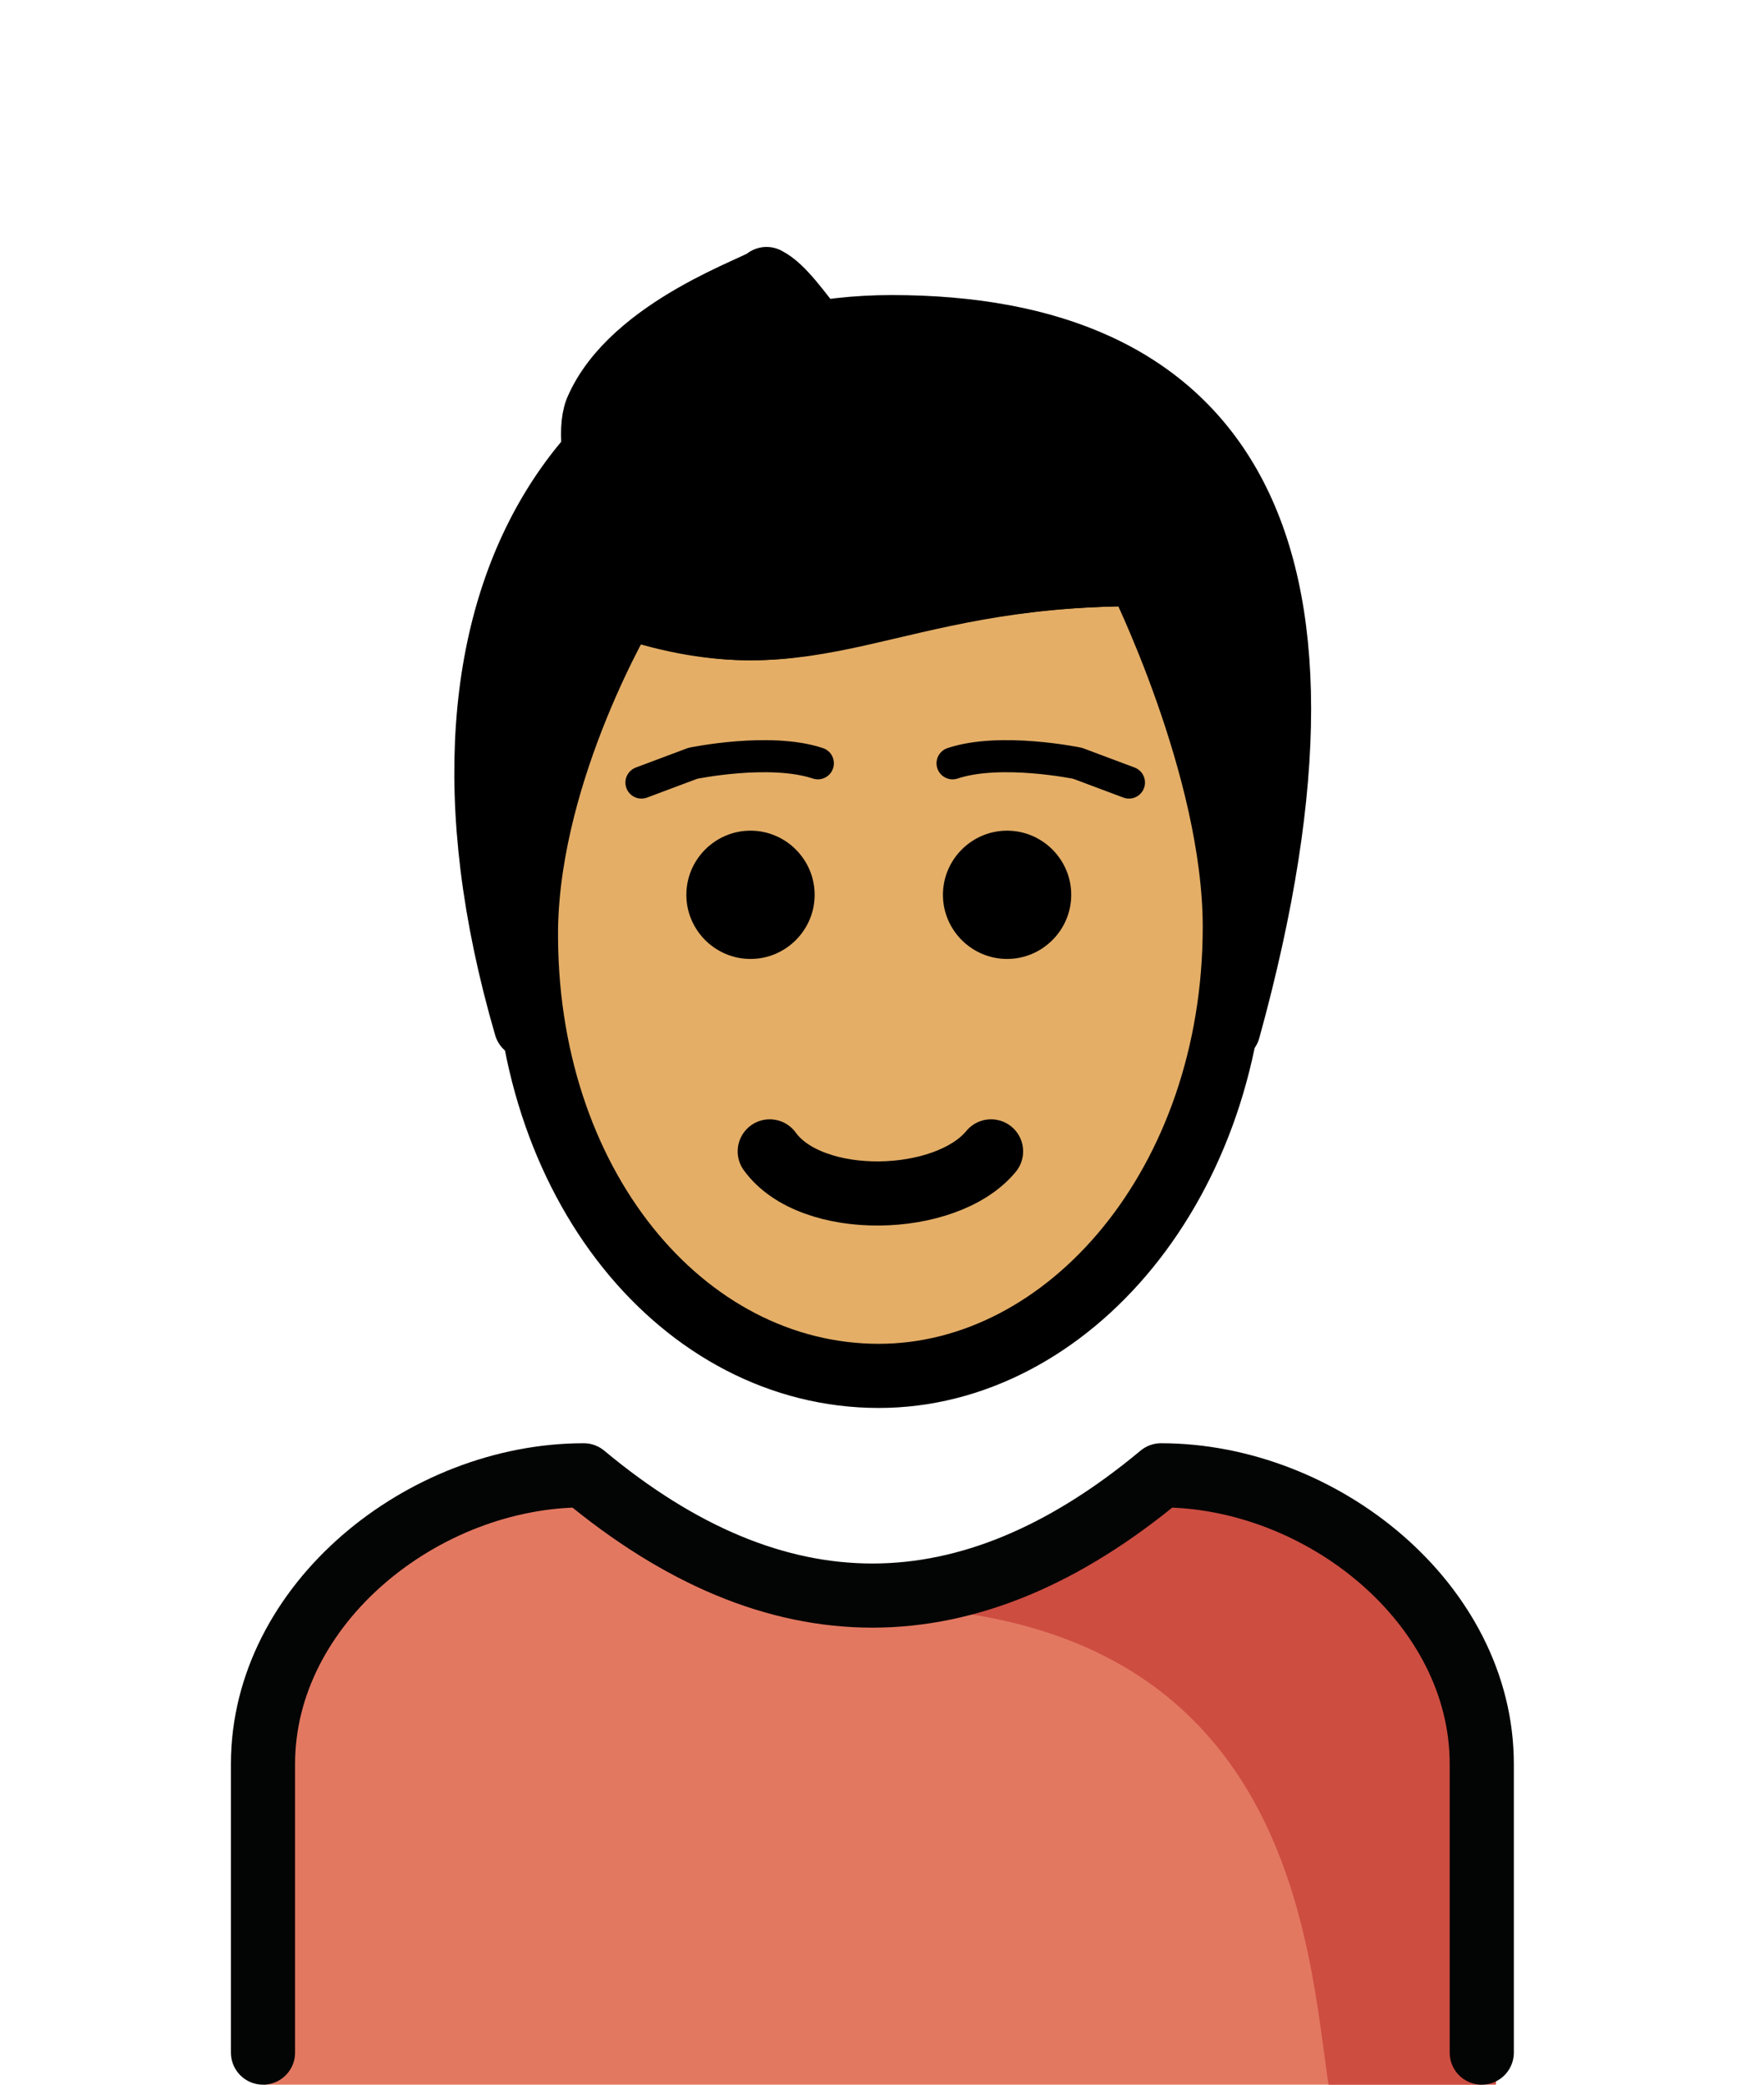
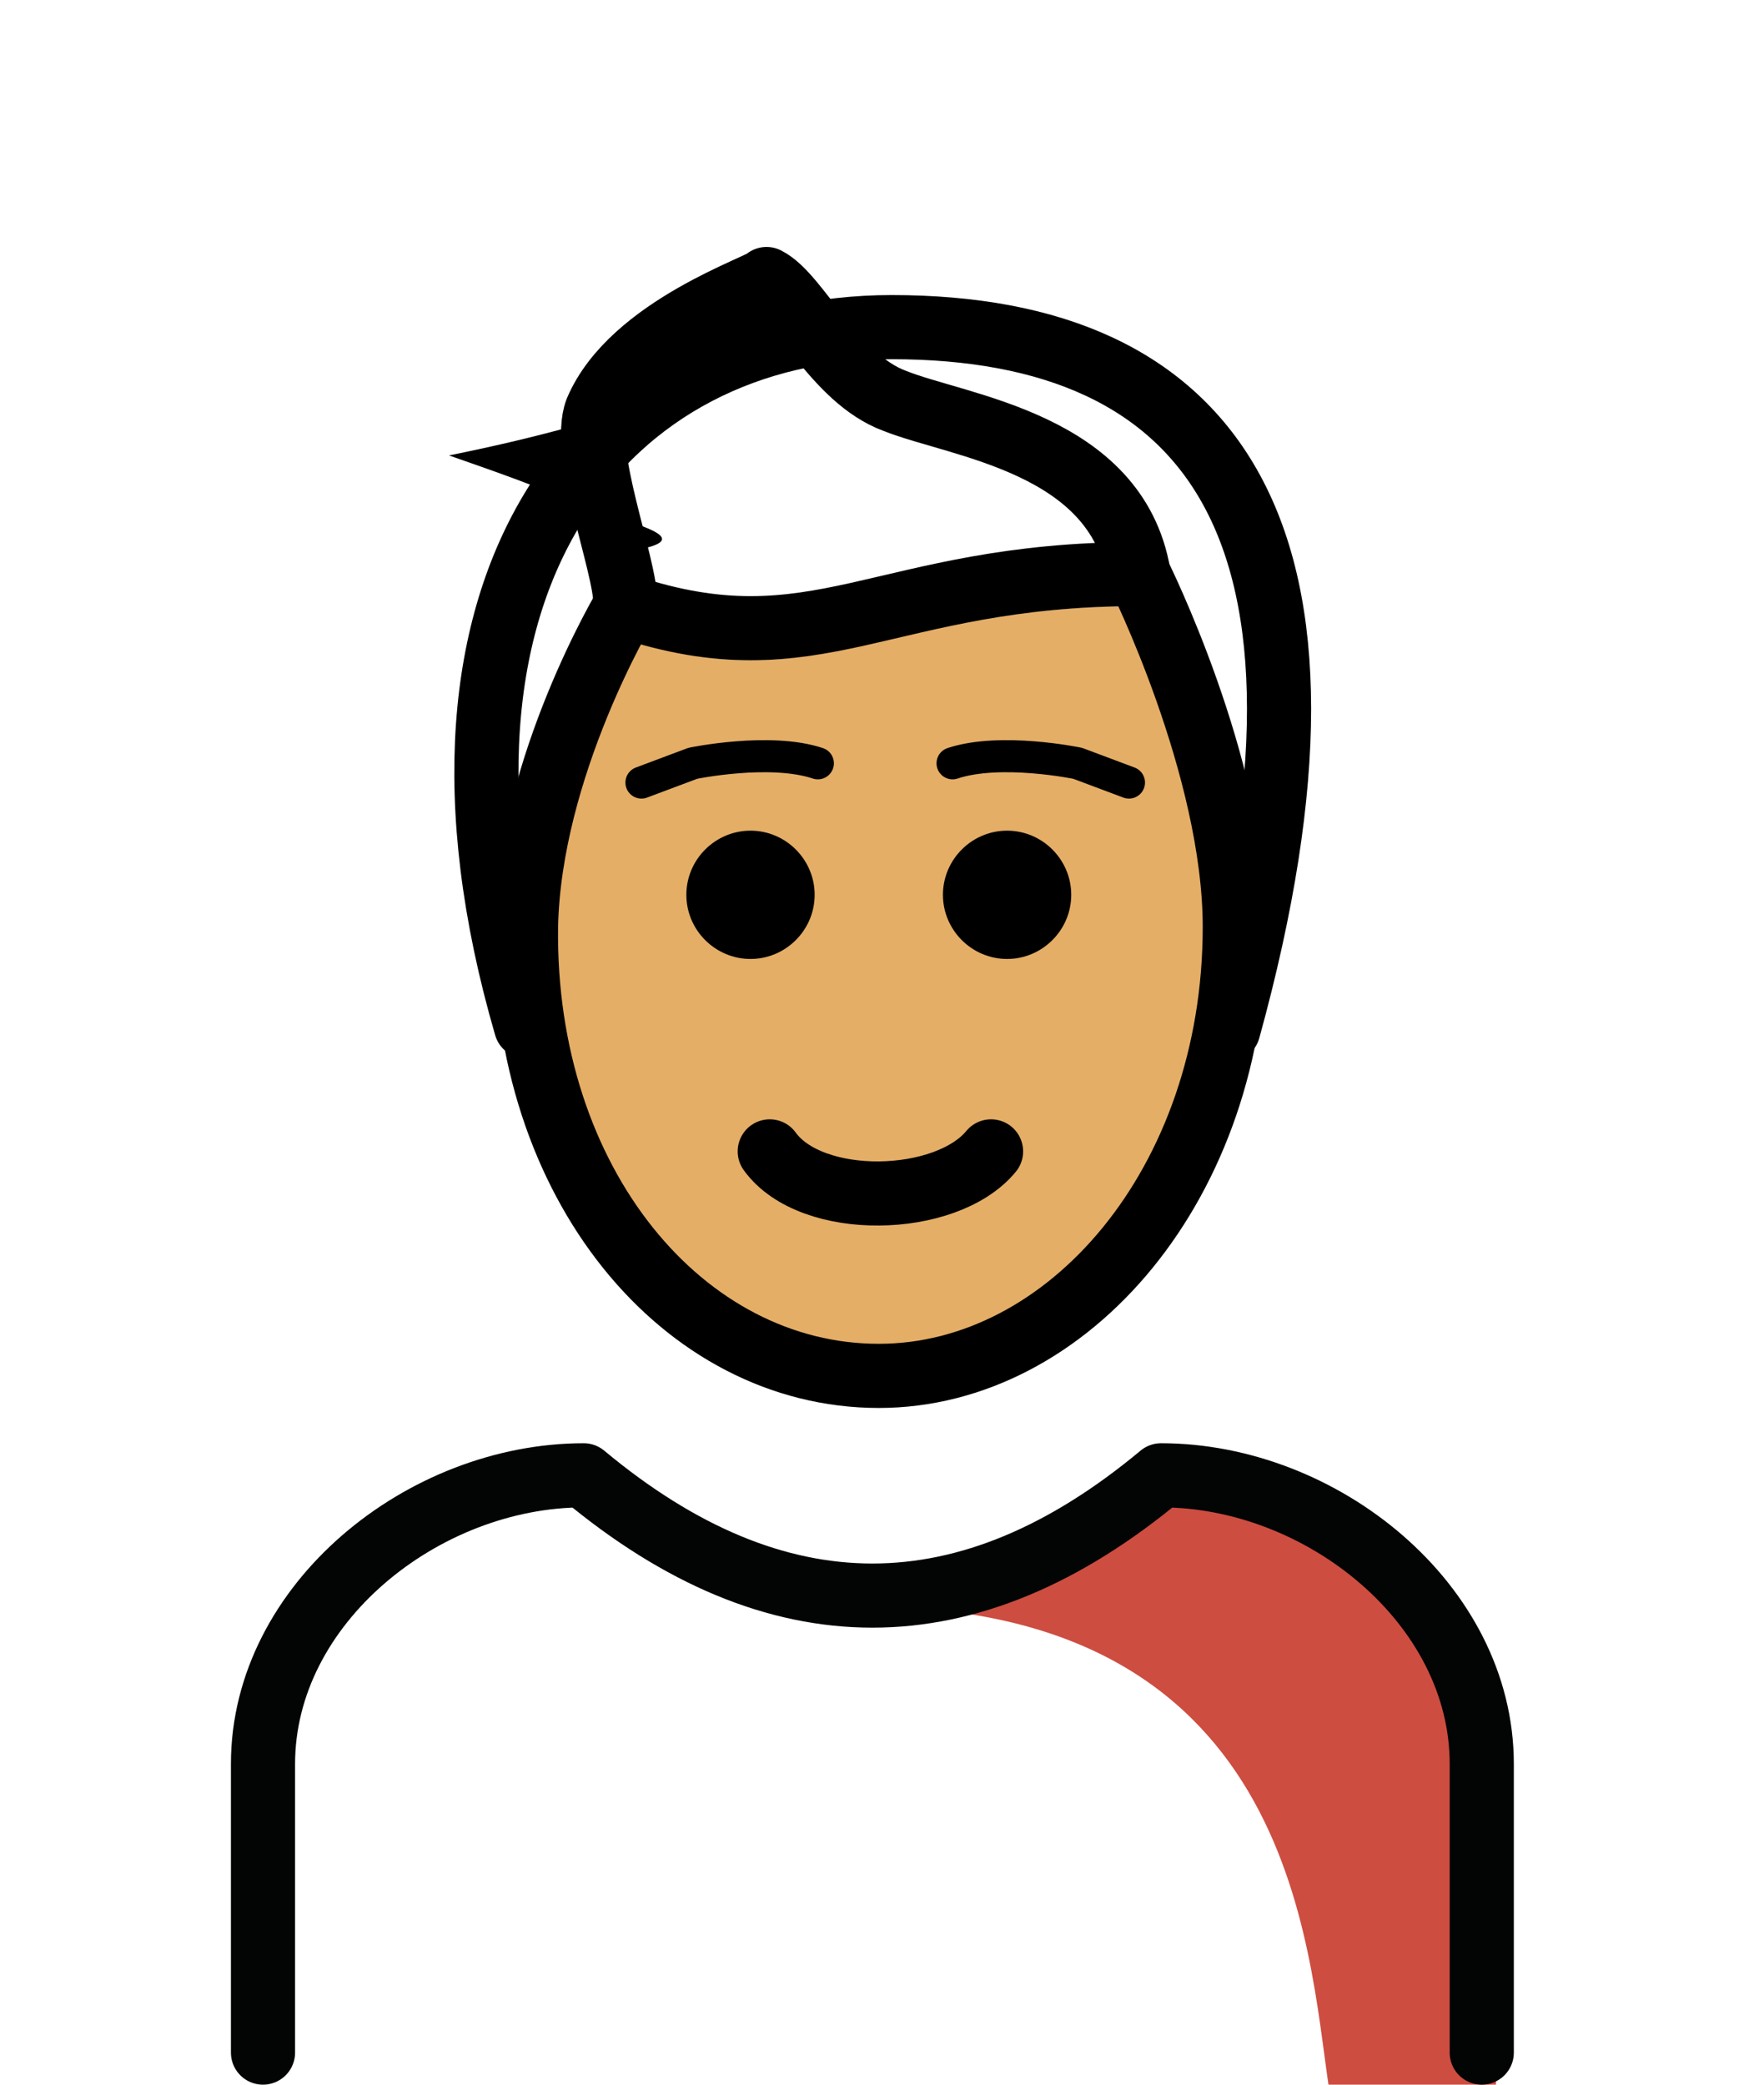
<svg xmlns="http://www.w3.org/2000/svg" version="1.1" id="Ebene_1" x="0px" y="0px" width="55px" height="65px" viewBox="0 0 55 65" enable-background="new 0 0 55 65" xml:space="preserve">
-   <path d="M17,33.8c-4.2-17.2,1.7-23.5,10.5-23.5c10,0,15.5,7.3,11.1,22.9" />
  <path fill="#1C1C1B" d="M33.4,27.9c0,1.1-0.9,2-2,2c-1.1,0-2-0.9-2-2s0.9-2,2-2C32.5,25.9,33.4,26.8,33.4,27.9" />
  <path fill="#1C1C1B" d="M25.4,27.9c0,1.1-0.9,2-2,2c-1.1,0-2-0.9-2-2s0.9-2,2-2C24.5,25.9,25.4,26.8,25.4,27.9" />
  <path fill="#E4AE67" d="M16.4,28.9c-0.1,8,4.1,14,11,14c7.1,0,11.1-6,11.1-14c0-5-3-10-3-10c-8,0-10,3-16,1  C19.5,19.9,16.5,23.9,16.4,28.9" />
  <path d="M33.4,27.9c0,1.1-0.9,2-2,2c-1.1,0-2-0.9-2-2s0.9-2,2-2C32.5,25.9,33.4,26.8,33.4,27.9" />
  <path d="M25.4,27.9c0,1.1-0.9,2-2,2c-1.1,0-2-0.9-2-2s0.9-2,2-2C24.5,25.9,25.4,26.8,25.4,27.9" />
  <path fill="none" stroke="#000000" stroke-width="2" stroke-linejoin="round" d="M16.4,28.9c-0.1,8,4.9,14,11,14  c5.9,0,11.1-6,11.1-14c0-5-3-11-3-11c-8,0-10,3-16,1C19.5,18.9,16.5,23.9,16.4,28.9z" />
  <path fill="none" stroke="#000000" stroke-width="2" stroke-linecap="round" stroke-linejoin="round" d="M24,35.9  c1.3,1.8,5.5,1.7,6.9,0" />
  <path fill="none" stroke="#000000" stroke-width="2" stroke-linecap="round" stroke-linejoin="round" stroke-miterlimit="10" d="  M16.4,32C12.3,17.9,19,10.2,27.8,10.2c10,0,14.8,6.3,10.5,21.9" />
-   <path d="M24.1,8.3c-0.1,0.2-6.6,2.9-5.5,5.6c0.7,1.8,0,2.9,0.9,3.3c2.4,1,13.1-1.3,13.9-1.5c2.1-0.3,0.9-0.7-0.4-1.1  c-3.1-1.2-3.1-1.2-5.1-1.9C25.9,11.8,25.1,8.8,24.1,8.3" />
+   <path d="M24.1,8.3c-0.1,0.2-6.6,2.9-5.5,5.6c0.7,1.8,0,2.9,0.9,3.3c2.1-0.3,0.9-0.7-0.4-1.1  c-3.1-1.2-3.1-1.2-5.1-1.9C25.9,11.8,25.1,8.8,24.1,8.3" />
  <path fill="none" stroke="#000000" stroke-width="2" stroke-linecap="round" stroke-linejoin="round" stroke-miterlimit="10" d="  M35.5,17.9c-0.7-4.1-5.6-4.6-7.6-5.4c-1.9-0.7-3-3.3-4-3.8c-0.1,0.2-4.2,1.5-5.3,4.1c-0.5,1.3,0.9,4.8,0.9,6" />
-   <path fill="#E37861" d="M46.2,65c-0.6,0,0-10.1,0-10.1c0-4.5-5.5-8.8-9.7-8.9c-6.1,5-12,5-18.3,0c-4.2,0.2-9.9,3.4-9.9,7.8  c0,0,0.5,11.2-0.1,11.2" />
  <path fill="#CD4D41" d="M36.6,46.5c-3.2,2.1-4.9,3-8.9,3.6c13.1,0.4,13.1,11.4,13.8,15.4h5.1C46.6,65.5,48.6,46.5,36.6,46.5" />
  <path fill="none" stroke="#030404" stroke-width="2" stroke-linecap="round" stroke-linejoin="round" d="M8.2,64v-9c0-5,5-9,10-9  c6,5,12,5,18,0c5,0,10,4,10,9v9" />
  <path fill="none" stroke="#000000" stroke-linecap="round" stroke-linejoin="round" stroke-miterlimit="10" d="M20,24.4l1.6-0.6  c0,0,2.4-0.5,3.9,0" />
  <path fill="none" stroke="#000000" stroke-linecap="round" stroke-linejoin="round" stroke-miterlimit="10" d="M35.2,24.4l-1.6-0.6  c0,0-2.4-0.5-3.9,0" />
</svg>